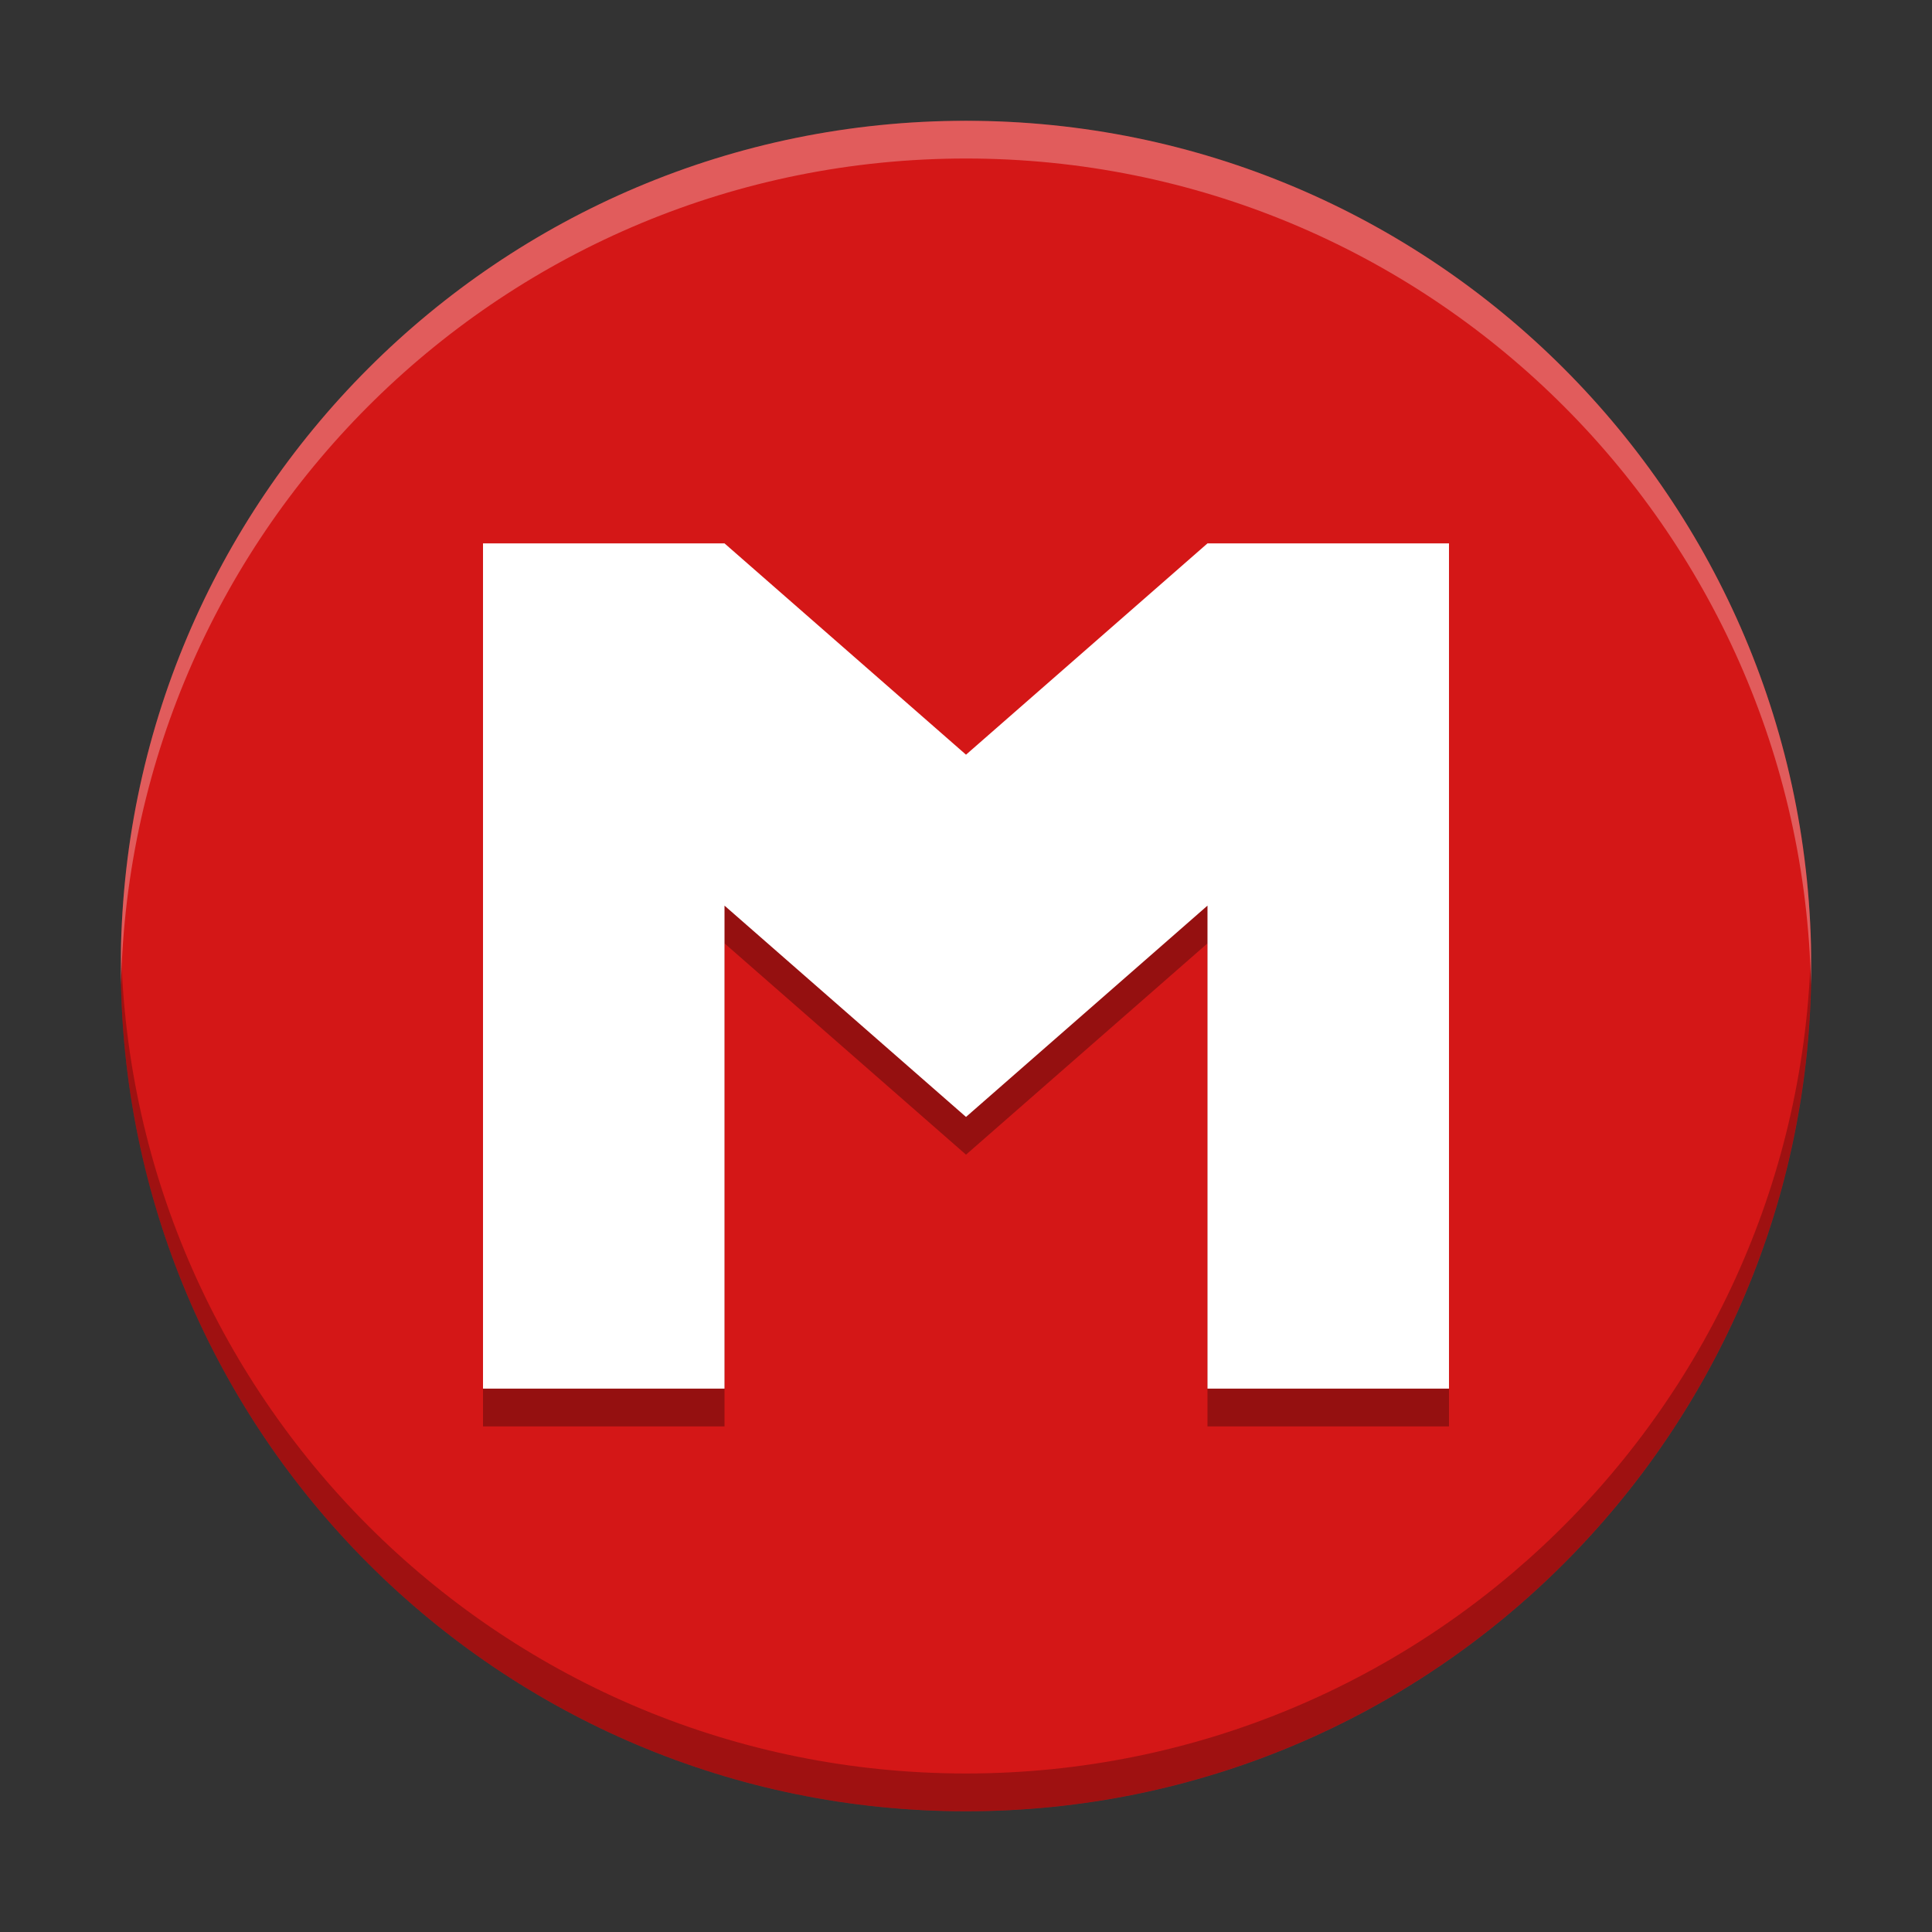
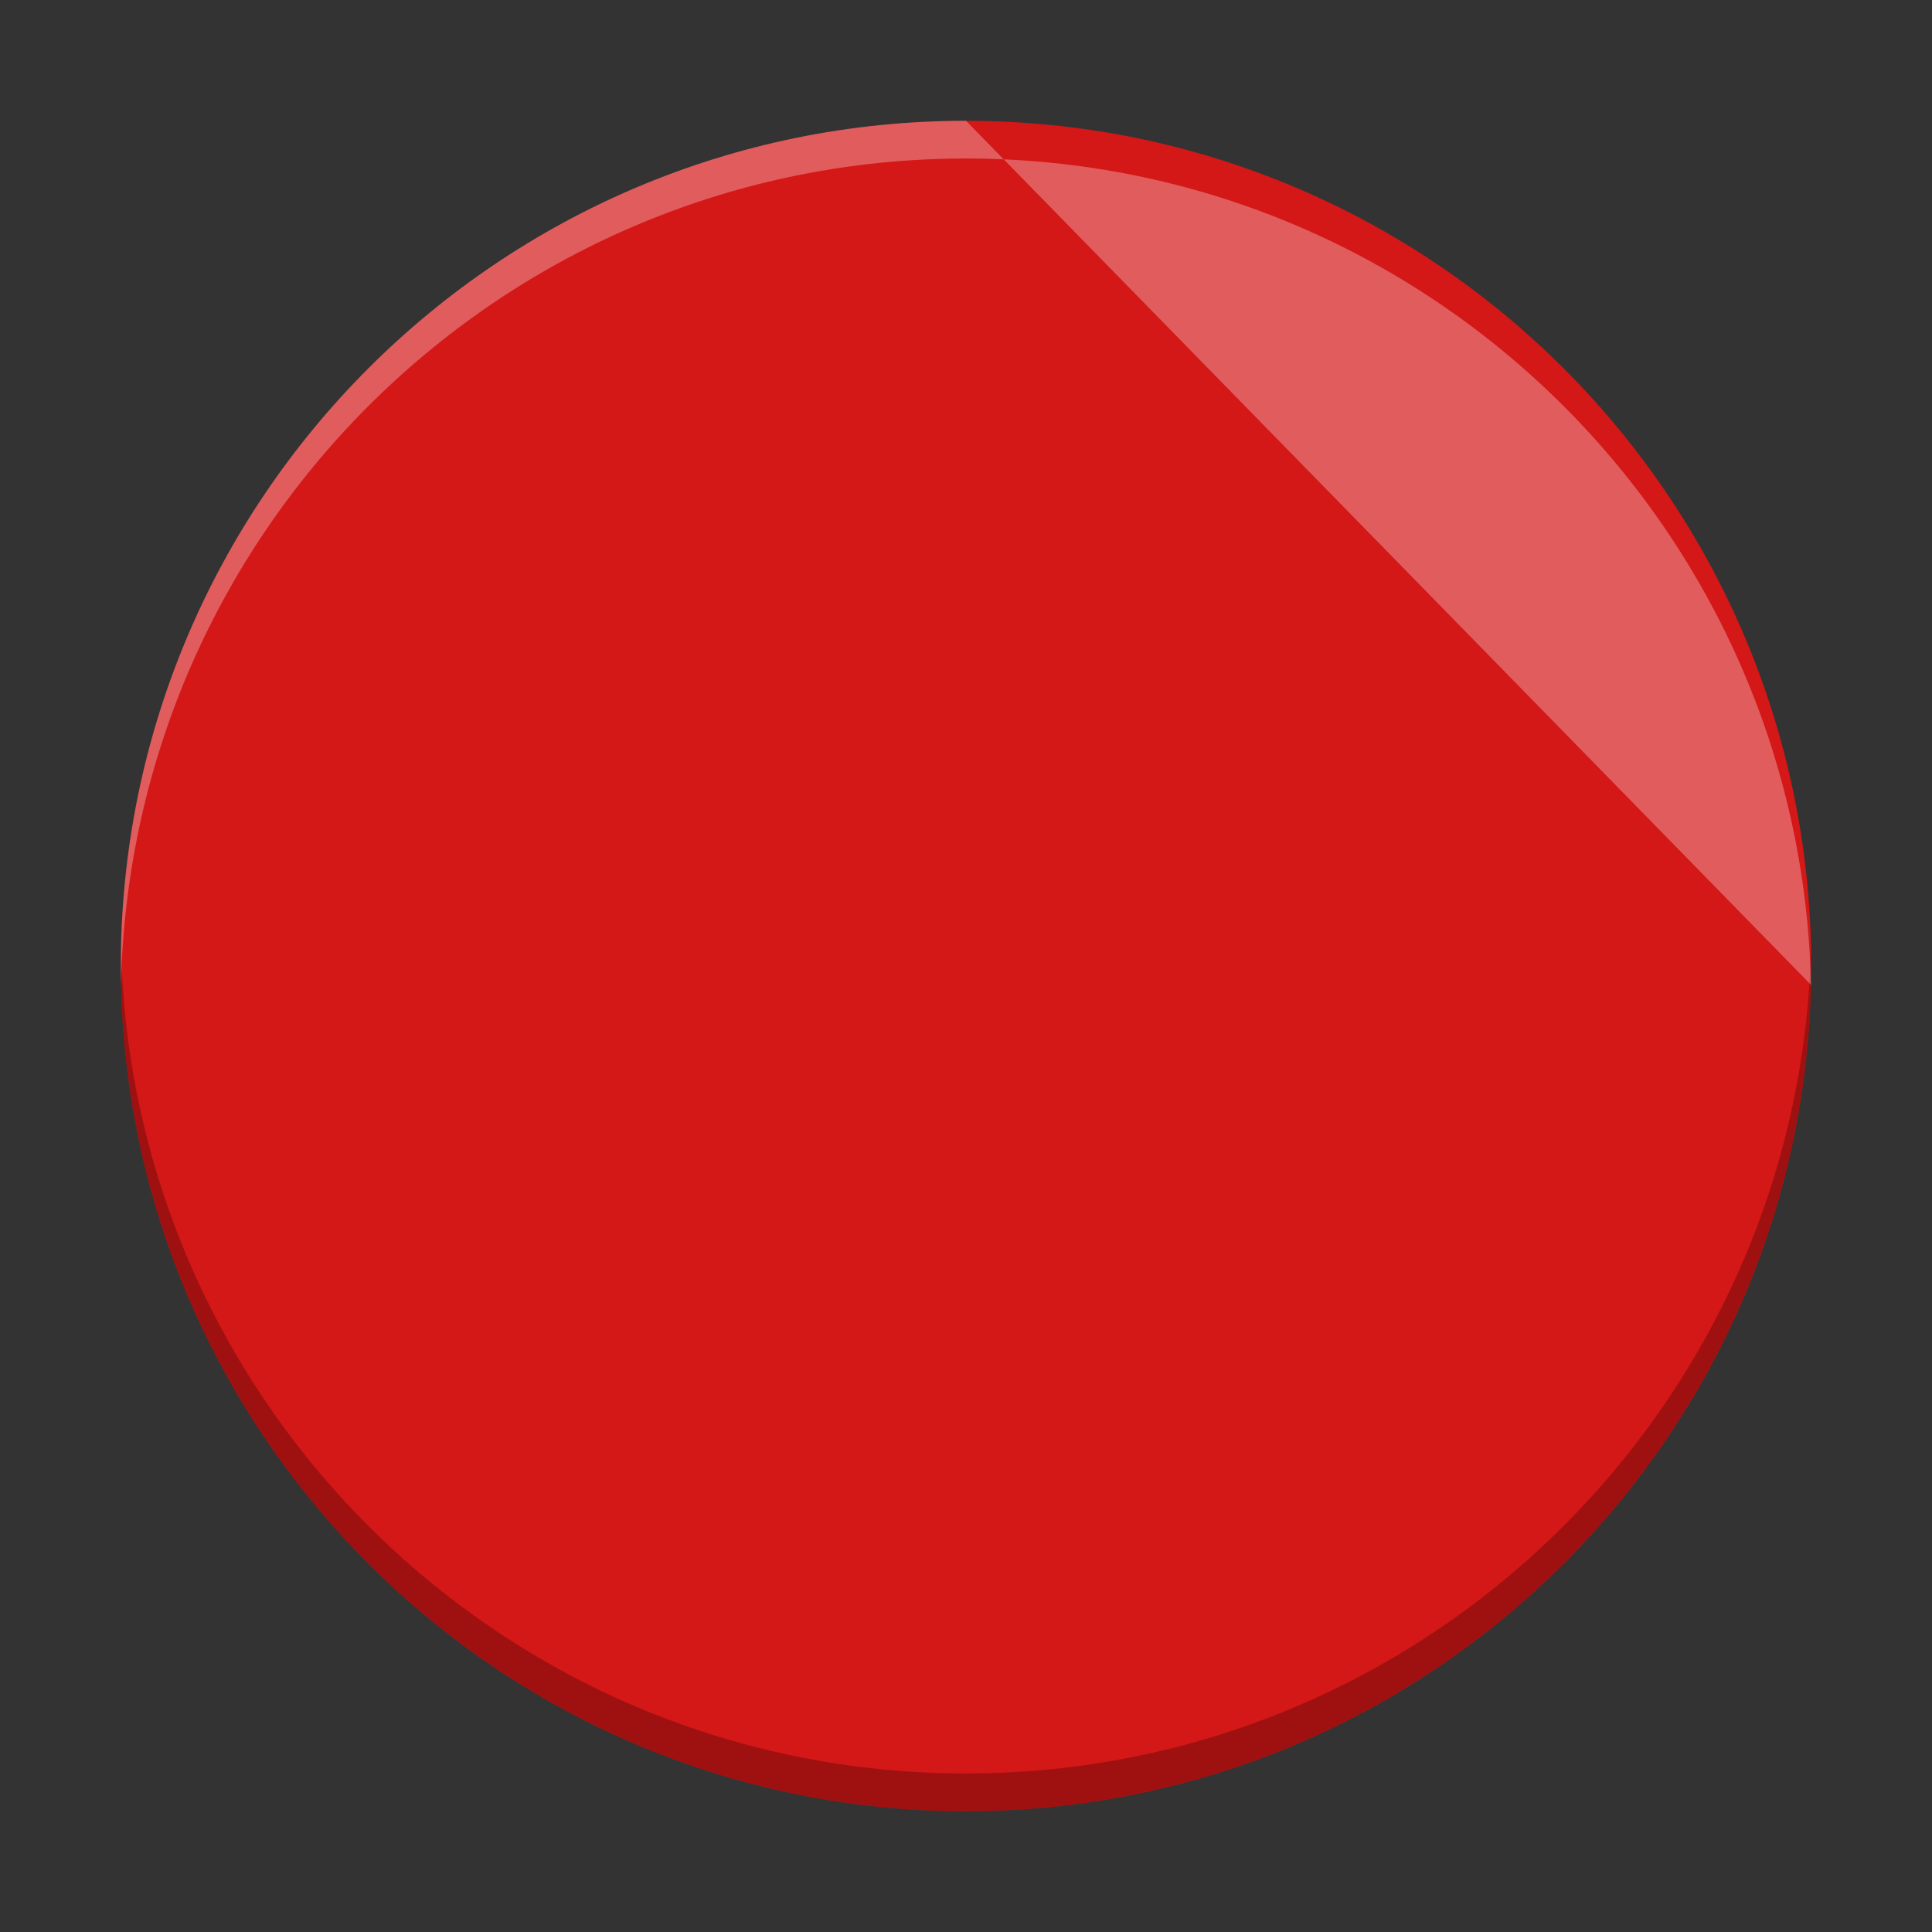
<svg xmlns="http://www.w3.org/2000/svg" width="512" height="512" version="1.1" viewBox="0 0 384 384">
  <rect x="0" y="0" width="384" height="384" fill="#333333" stroke="none" />
  <defs>
    <clipPath id="c">
-       <rect width="384" height="384" />
-     </clipPath>
+       </clipPath>
  </defs>
  <path d="m360 192.01c0-92.781-75.215-168-167.99-168-92.781 0-168 75.215-168 168 0 92.777 75.215 167.99 168 167.99 92.777 0 167.99-75.215 167.99-167.99z" fill="#d41717" />
-   <path d="m96.002 115.5v168h48v-96l48 42 47.996-42v96h48v-168h-48l-47.996 42-48-42z" opacity=".3" />
-   <path d="m96.002 108v168h48v-96l48 42 47.996-42v96h48v-168h-48l-47.996 42-48-42z" fill="#fff" />
  <path transform="scale(.75)" d="m32.07 251c-0.036 1.663-0.062 3.328-0.062 5 0 123.7 100.29 223.99 223.99 223.99s223.99-100.29 223.99-223.99c0-1.672-0.026-3.337-0.062-5-2.66 121.39-101.9 218.99-223.93 218.99-122.04 0-221.27-97.597-223.93-218.99z" fill="#240404" opacity=".3" stroke-width="1.333" />
-   <path transform="scale(.75)" d="m256 32.008c-123.71 0-223.99 100.29-223.99 223.99 0 1.672 0.026 3.337 0.062 5 2.66-121.4 101.9-218.99 223.93-218.99s221.27 97.596 223.93 218.99c0.036-1.663 0.062-3.328 0.062-5 0-123.71-100.29-223.99-223.99-223.99z" fill="#fff" opacity=".3" stroke-width="1.333" />
+   <path transform="scale(.75)" d="m256 32.008c-123.71 0-223.99 100.29-223.99 223.99 0 1.672 0.026 3.337 0.062 5 2.66-121.4 101.9-218.99 223.93-218.99s221.27 97.596 223.93 218.99z" fill="#fff" opacity=".3" stroke-width="1.333" />
</svg>